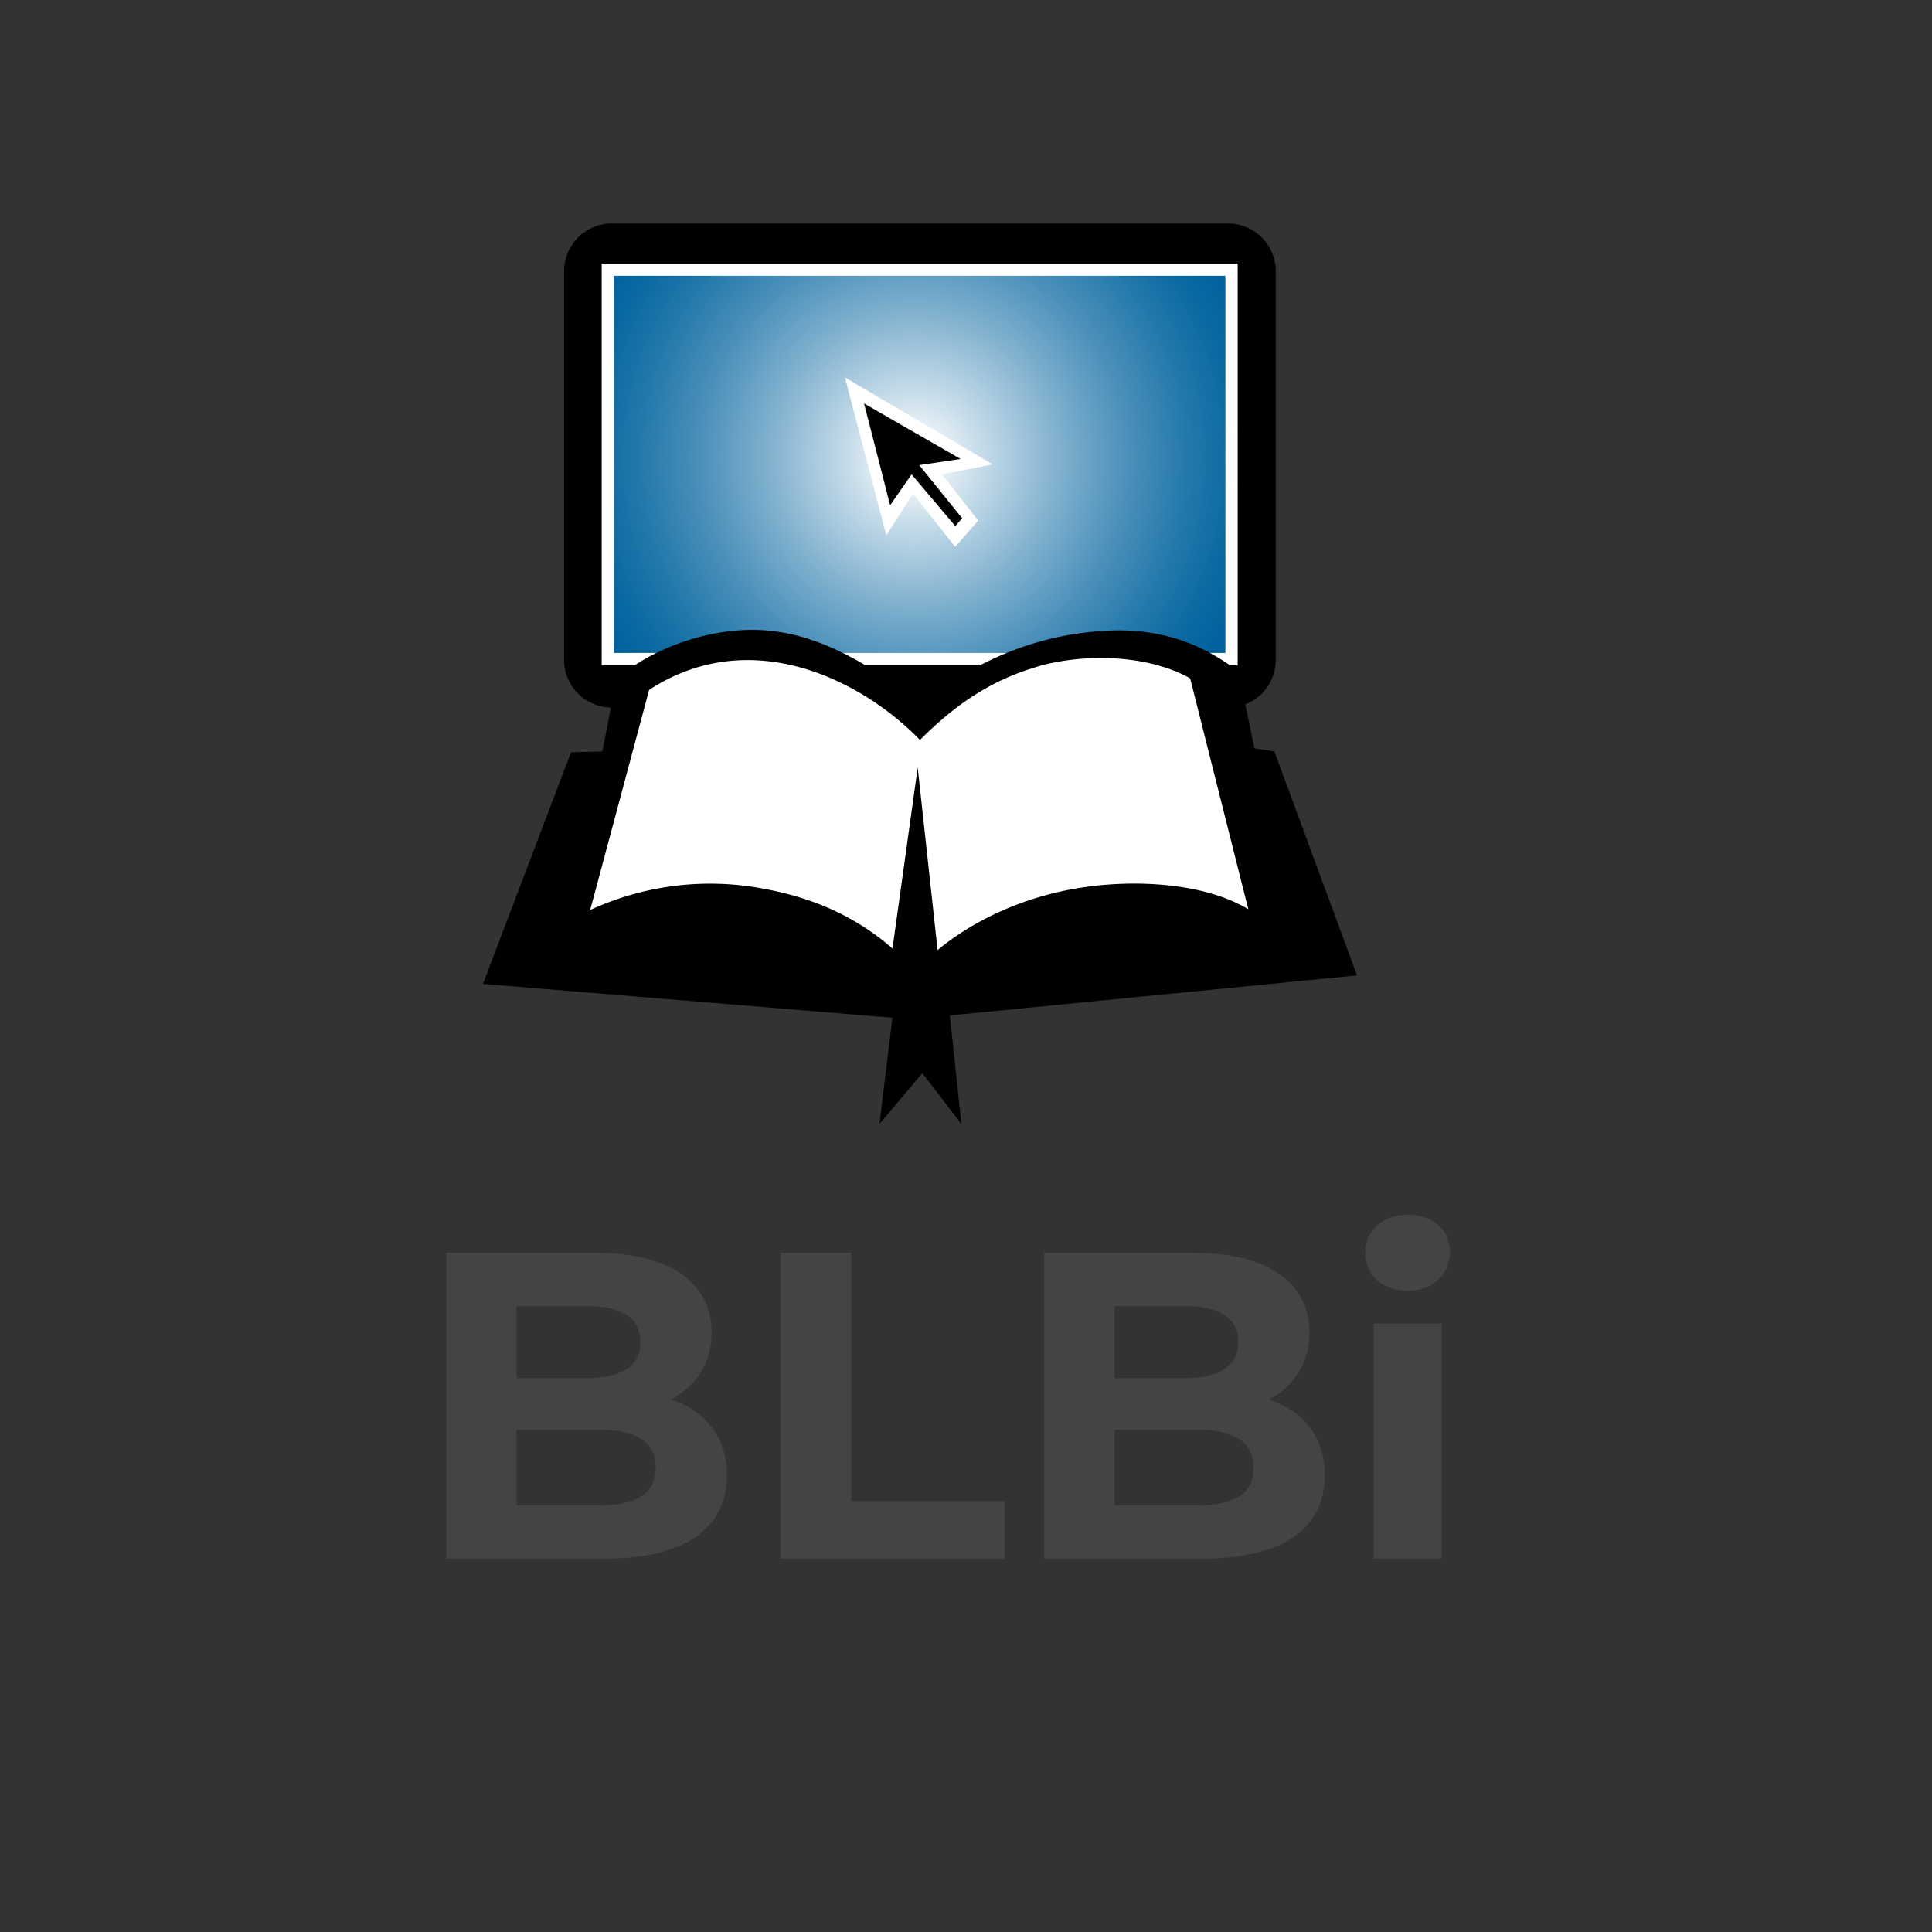
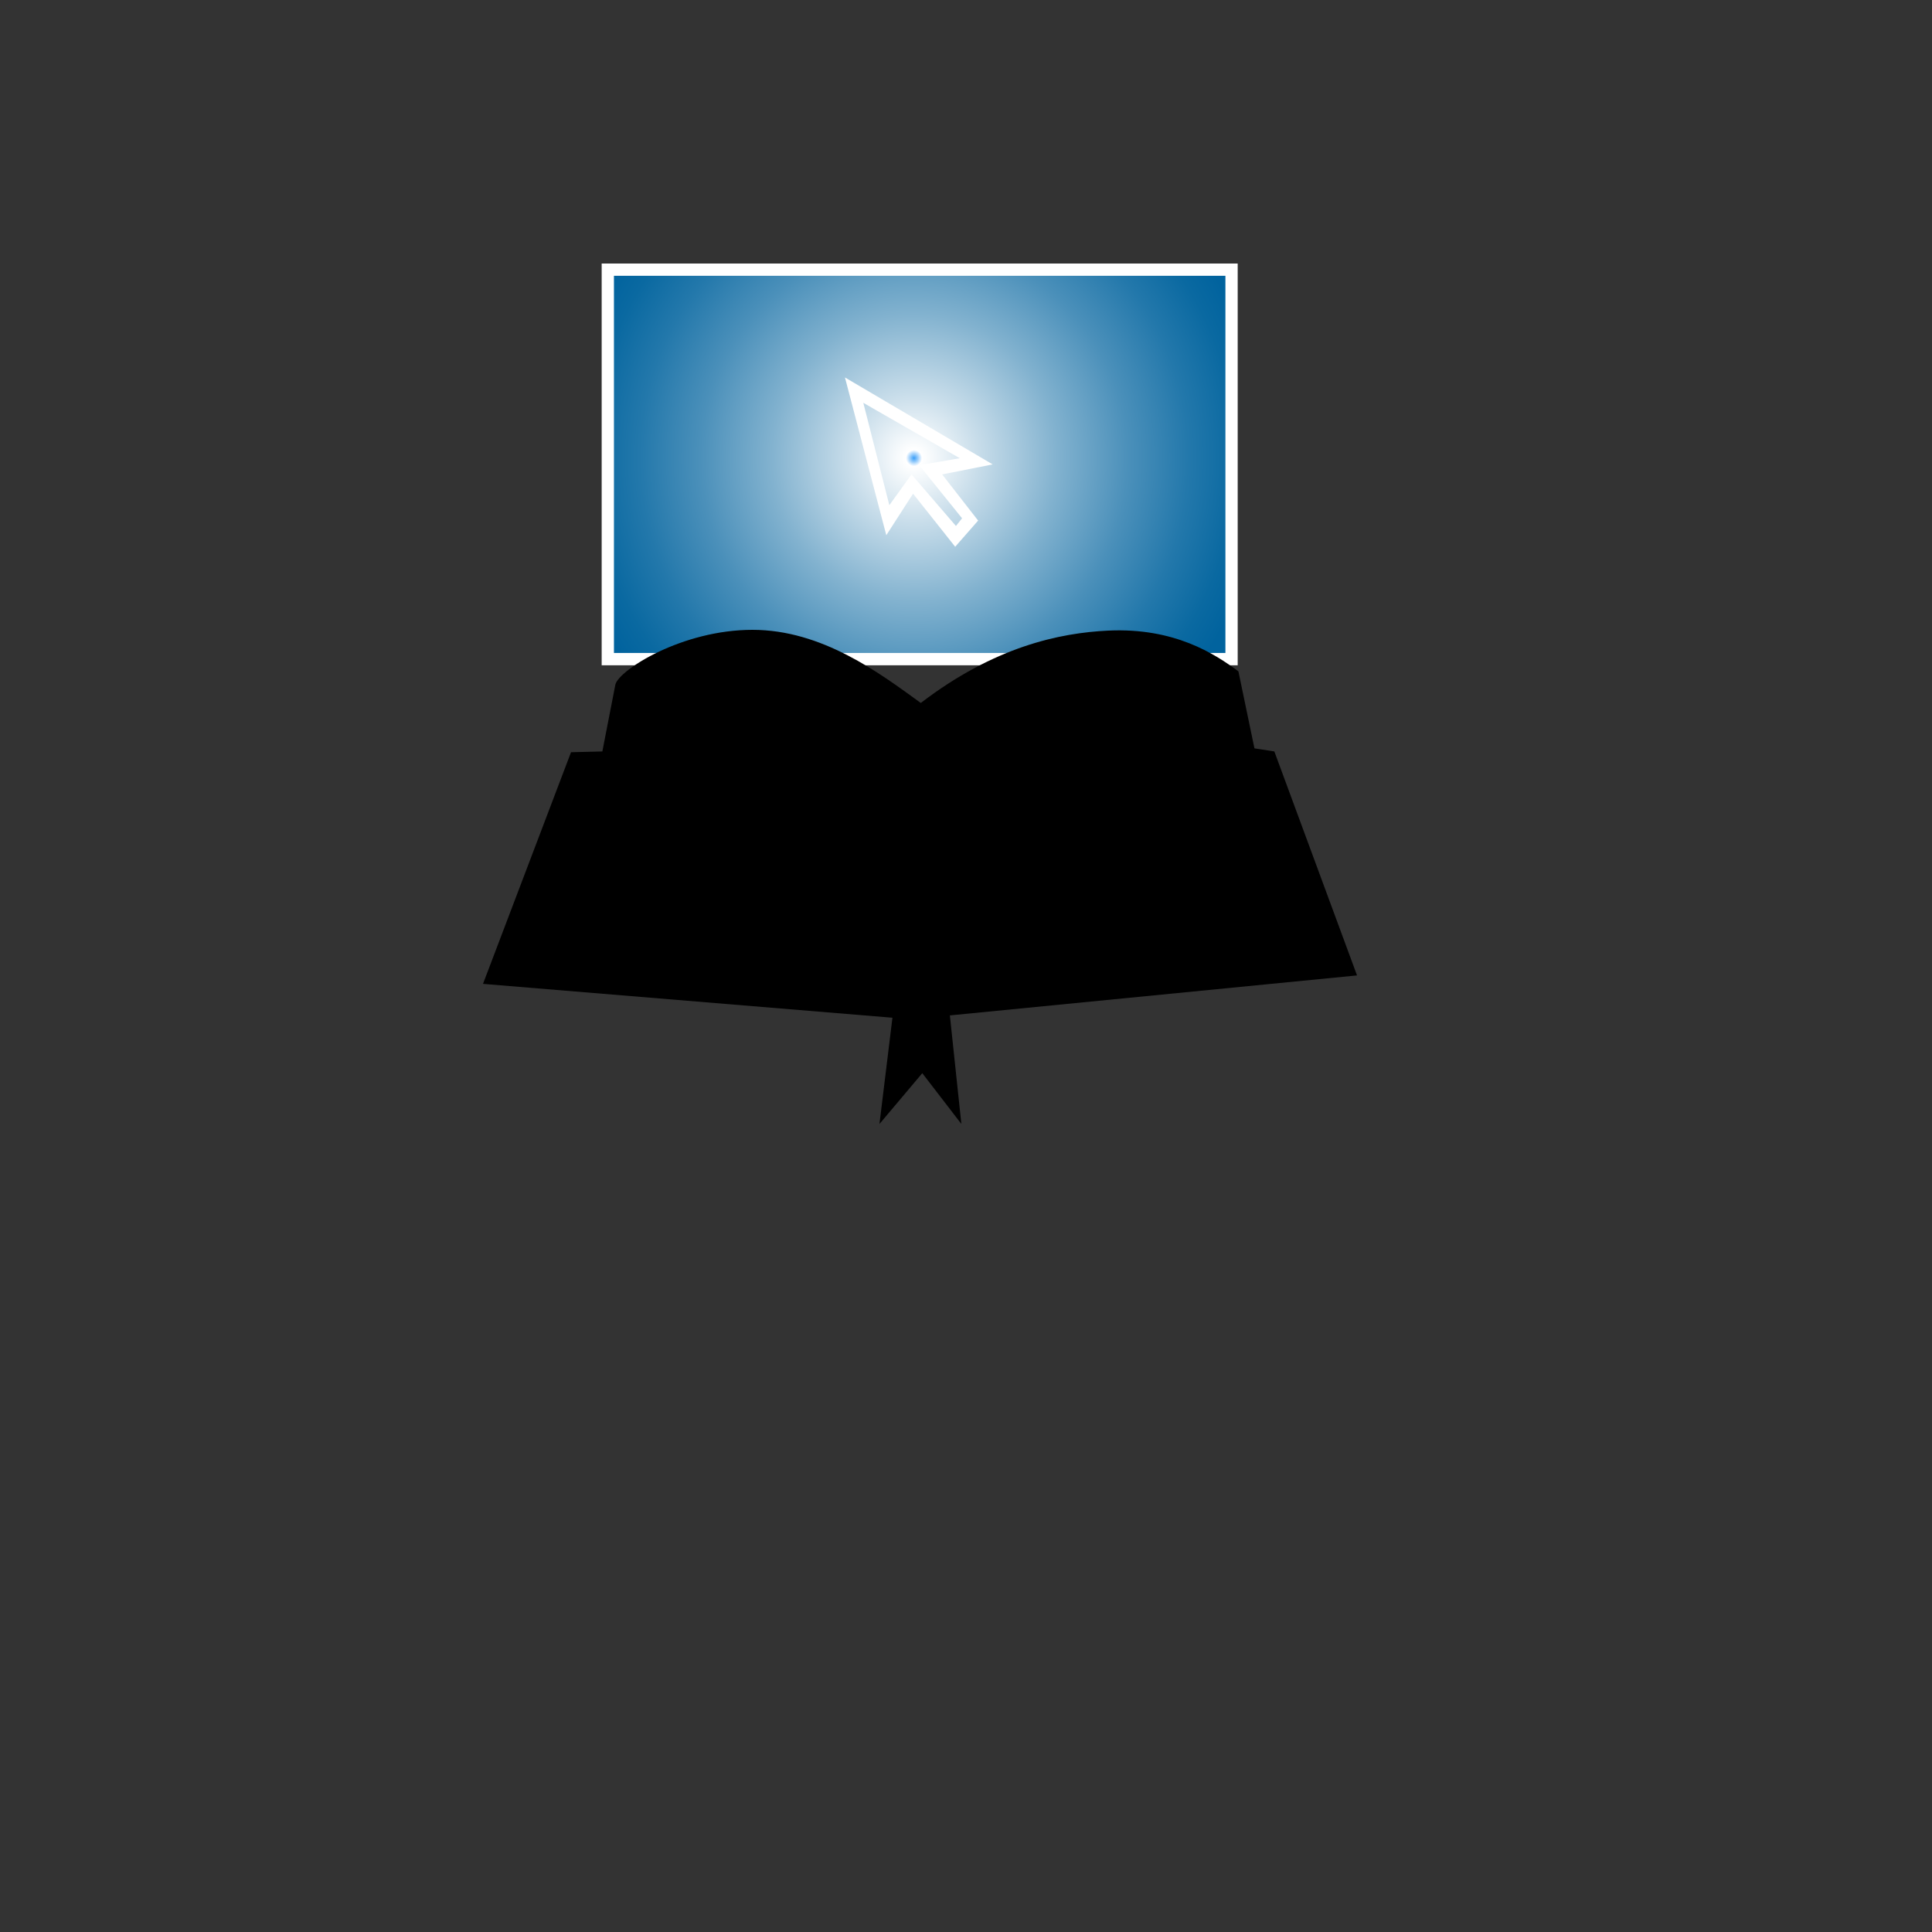
<svg xmlns="http://www.w3.org/2000/svg" fill="none" viewBox="0 0 40 40">
  <rect x="0" y="0" width="40" height="40" fill="#333333" stroke="none" />
-   <path d="M26.414 13.662a.99.99 0 0 1-.982.988H12.66a.99.99 0 0 1-.982-.988V5.615a.99.99 0 0 1 .982-.988h12.772a.99.99 0 0 1 .982.988v8.047Z" fill="#000" />
  <path d="M25.496 13.646H12.582V5.583h12.914v8.063Z" fill="url(#a)" />
  <path d="m20.552 9.615-3.058-1.8.856 3.266.554-.86.872 1.099.475-.542-.745-.956 1.046-.207Zm-.633 1.115-.127.16-.92-1.068-.459.637-.539-2.119 1.997 1.147-.84.144.888 1.1Z" fill="#fff" />
-   <path d="m19.888 9.503-1.996-1.147.538 2.103.444-.637.903 1.068.143-.16-.888-1.1.856-.127Z" fill="#000" />
  <path d="M25.498 13.774H12.457V5.456h13.168v8.318h-.127Zm-12.787-.255h12.66V5.71h-12.66v7.808Z" fill="#fff" />
  <path d="M11.822 15.575 10 20.37l8.477.701-.269 2.2.887-1.052.809 1.051-.238-2.247 8.43-.828-1.712-4.637-.412-.064-.332-1.594c-.492-.366-1.331-.908-2.694-.844-1.014.048-2.361.334-3.882 1.498-.856-.622-2.044-1.514-3.486-1.514-1.458 0-2.758.829-2.837 1.131l-.27 1.387-.649.016Z" fill="#000" />
-   <path d="m13.439 14.284-1.22 4.557a5.927 5.927 0 0 1 3.375-.478c.903.143 1.933.446 2.884 1.275L19 15.893l.412 3.777c.729-.606 1.806-1.132 3.074-1.307 1.014-.143 2.424-.096 3.359.462l-1.204-4.78c-.76-.43-1.933-.542-3.01-.287-.746.207-1.57.542-2.584 1.562-1.204-1.243-3.502-2.407-5.61-1.036Z" fill="#fff" />
-   <path d="M13.892 28.978c.706.226 1.158.769 1.158 1.565 0 1.095-.868 1.728-2.533 1.728H9.242v-6.333h3.094c1.583 0 2.398.66 2.398 1.646 0 .634-.326 1.122-.842 1.394Zm-1.737-1.937h-1.457v1.493h1.457c.715 0 1.104-.253 1.104-.75 0-.498-.39-.742-1.104-.742Zm.253 4.126c.76 0 1.168-.235 1.168-.778 0-.534-.408-.787-1.168-.787h-1.71v1.565h1.71Zm3.752 1.104v-6.333h1.466v5.139H20.8v1.194H16.16Zm10.111-3.293c.706.226 1.158.769 1.158 1.565 0 1.095-.868 1.728-2.533 1.728H21.62v-6.333h3.095c1.583 0 2.398.66 2.398 1.646 0 .634-.326 1.122-.842 1.394Zm-1.737-1.937h-1.457v1.493h1.457c.715 0 1.104-.253 1.104-.75 0-.498-.39-.742-1.104-.742Zm.253 4.126c.76 0 1.167-.235 1.167-.778 0-.534-.407-.787-1.167-.787h-1.71v1.565h1.71Zm4.358-4.442c-.525 0-.878-.344-.878-.787 0-.444.353-.787.878-.787s.878.325.878.76c0 .47-.353.814-.878.814Zm-.706 5.546v-4.868h1.412v4.868h-1.412Z" fill="#444" />
  <defs>
    <radialGradient id="a" cx="0" cy="0" r="1" gradientUnits="userSpaceOnUse" gradientTransform="matrix(7.273 0 0 7.329 18.924 9.484)">
      <stop stop-color="#3C9FF8" />
      <stop offset=".023" stop-color="#fff" />
      <stop offset=".183" stop-color="#C8DDEA" />
      <stop offset=".407" stop-color="#82B2CF" />
      <stop offset=".608" stop-color="#4B90BA" />
      <stop offset=".781" stop-color="#2378AB" />
      <stop offset=".917" stop-color="#0A69A1" />
      <stop offset="1" stop-color="#01639E" />
    </radialGradient>
  </defs>
</svg>